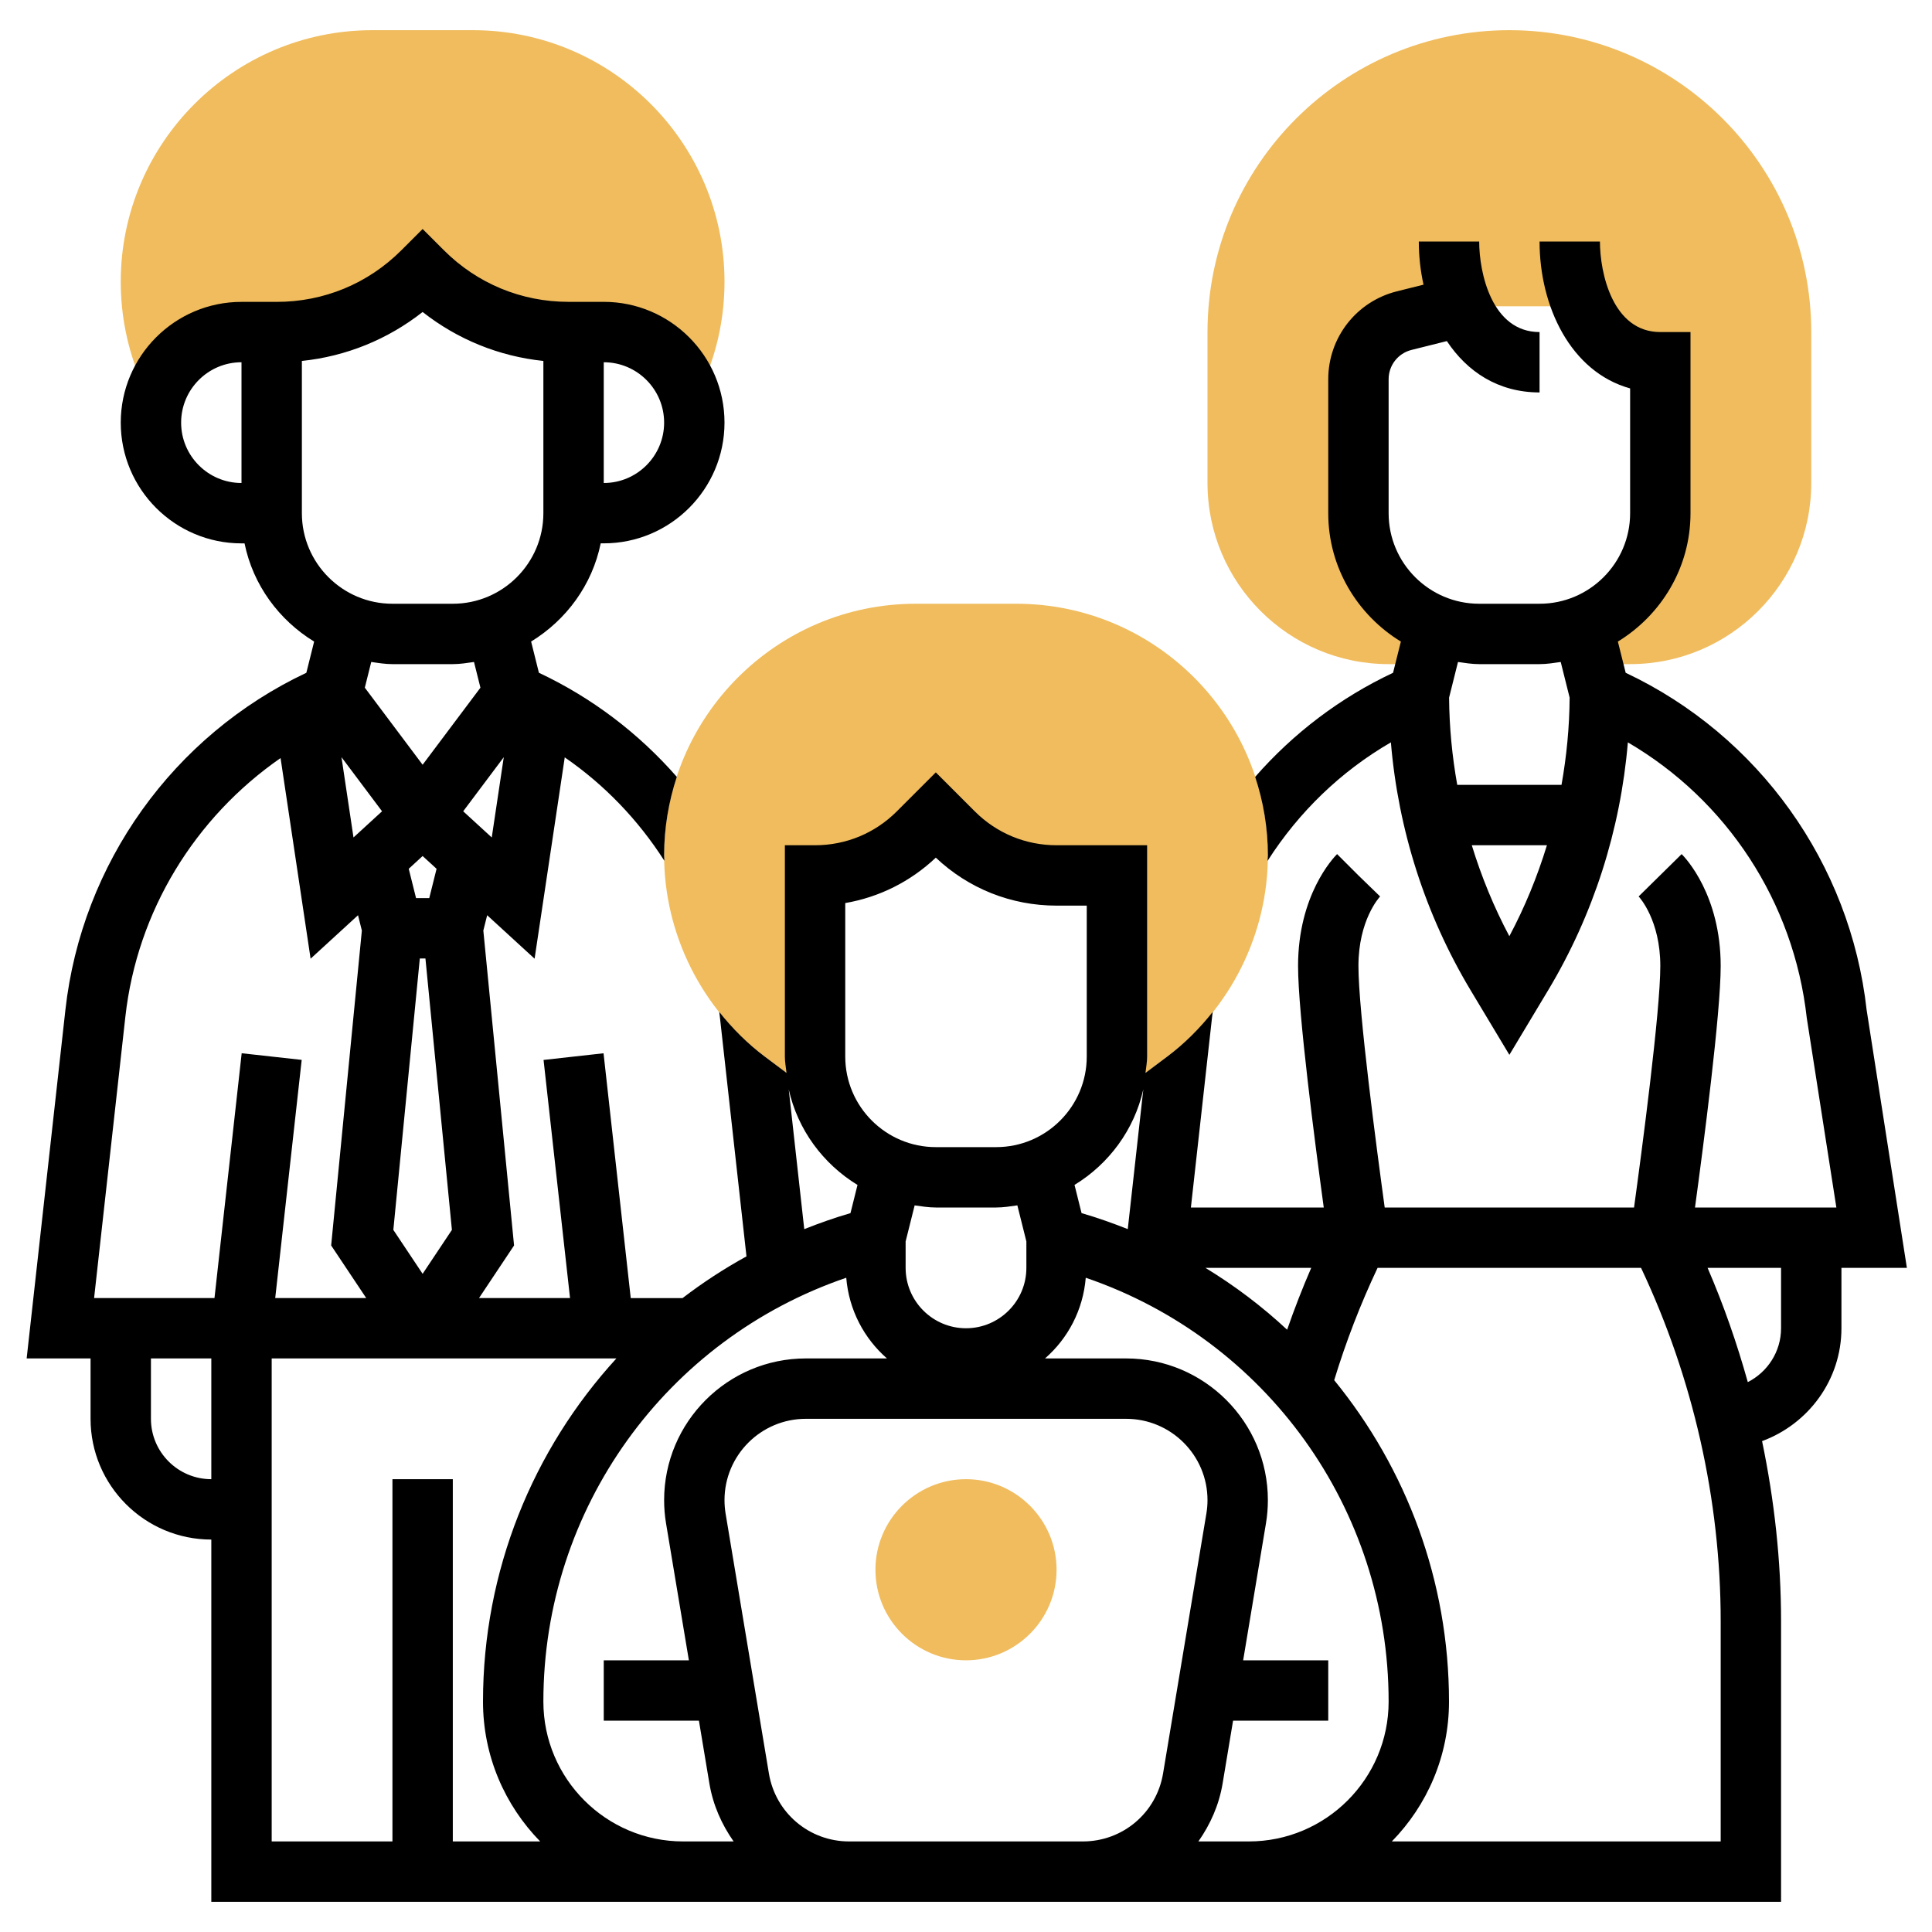
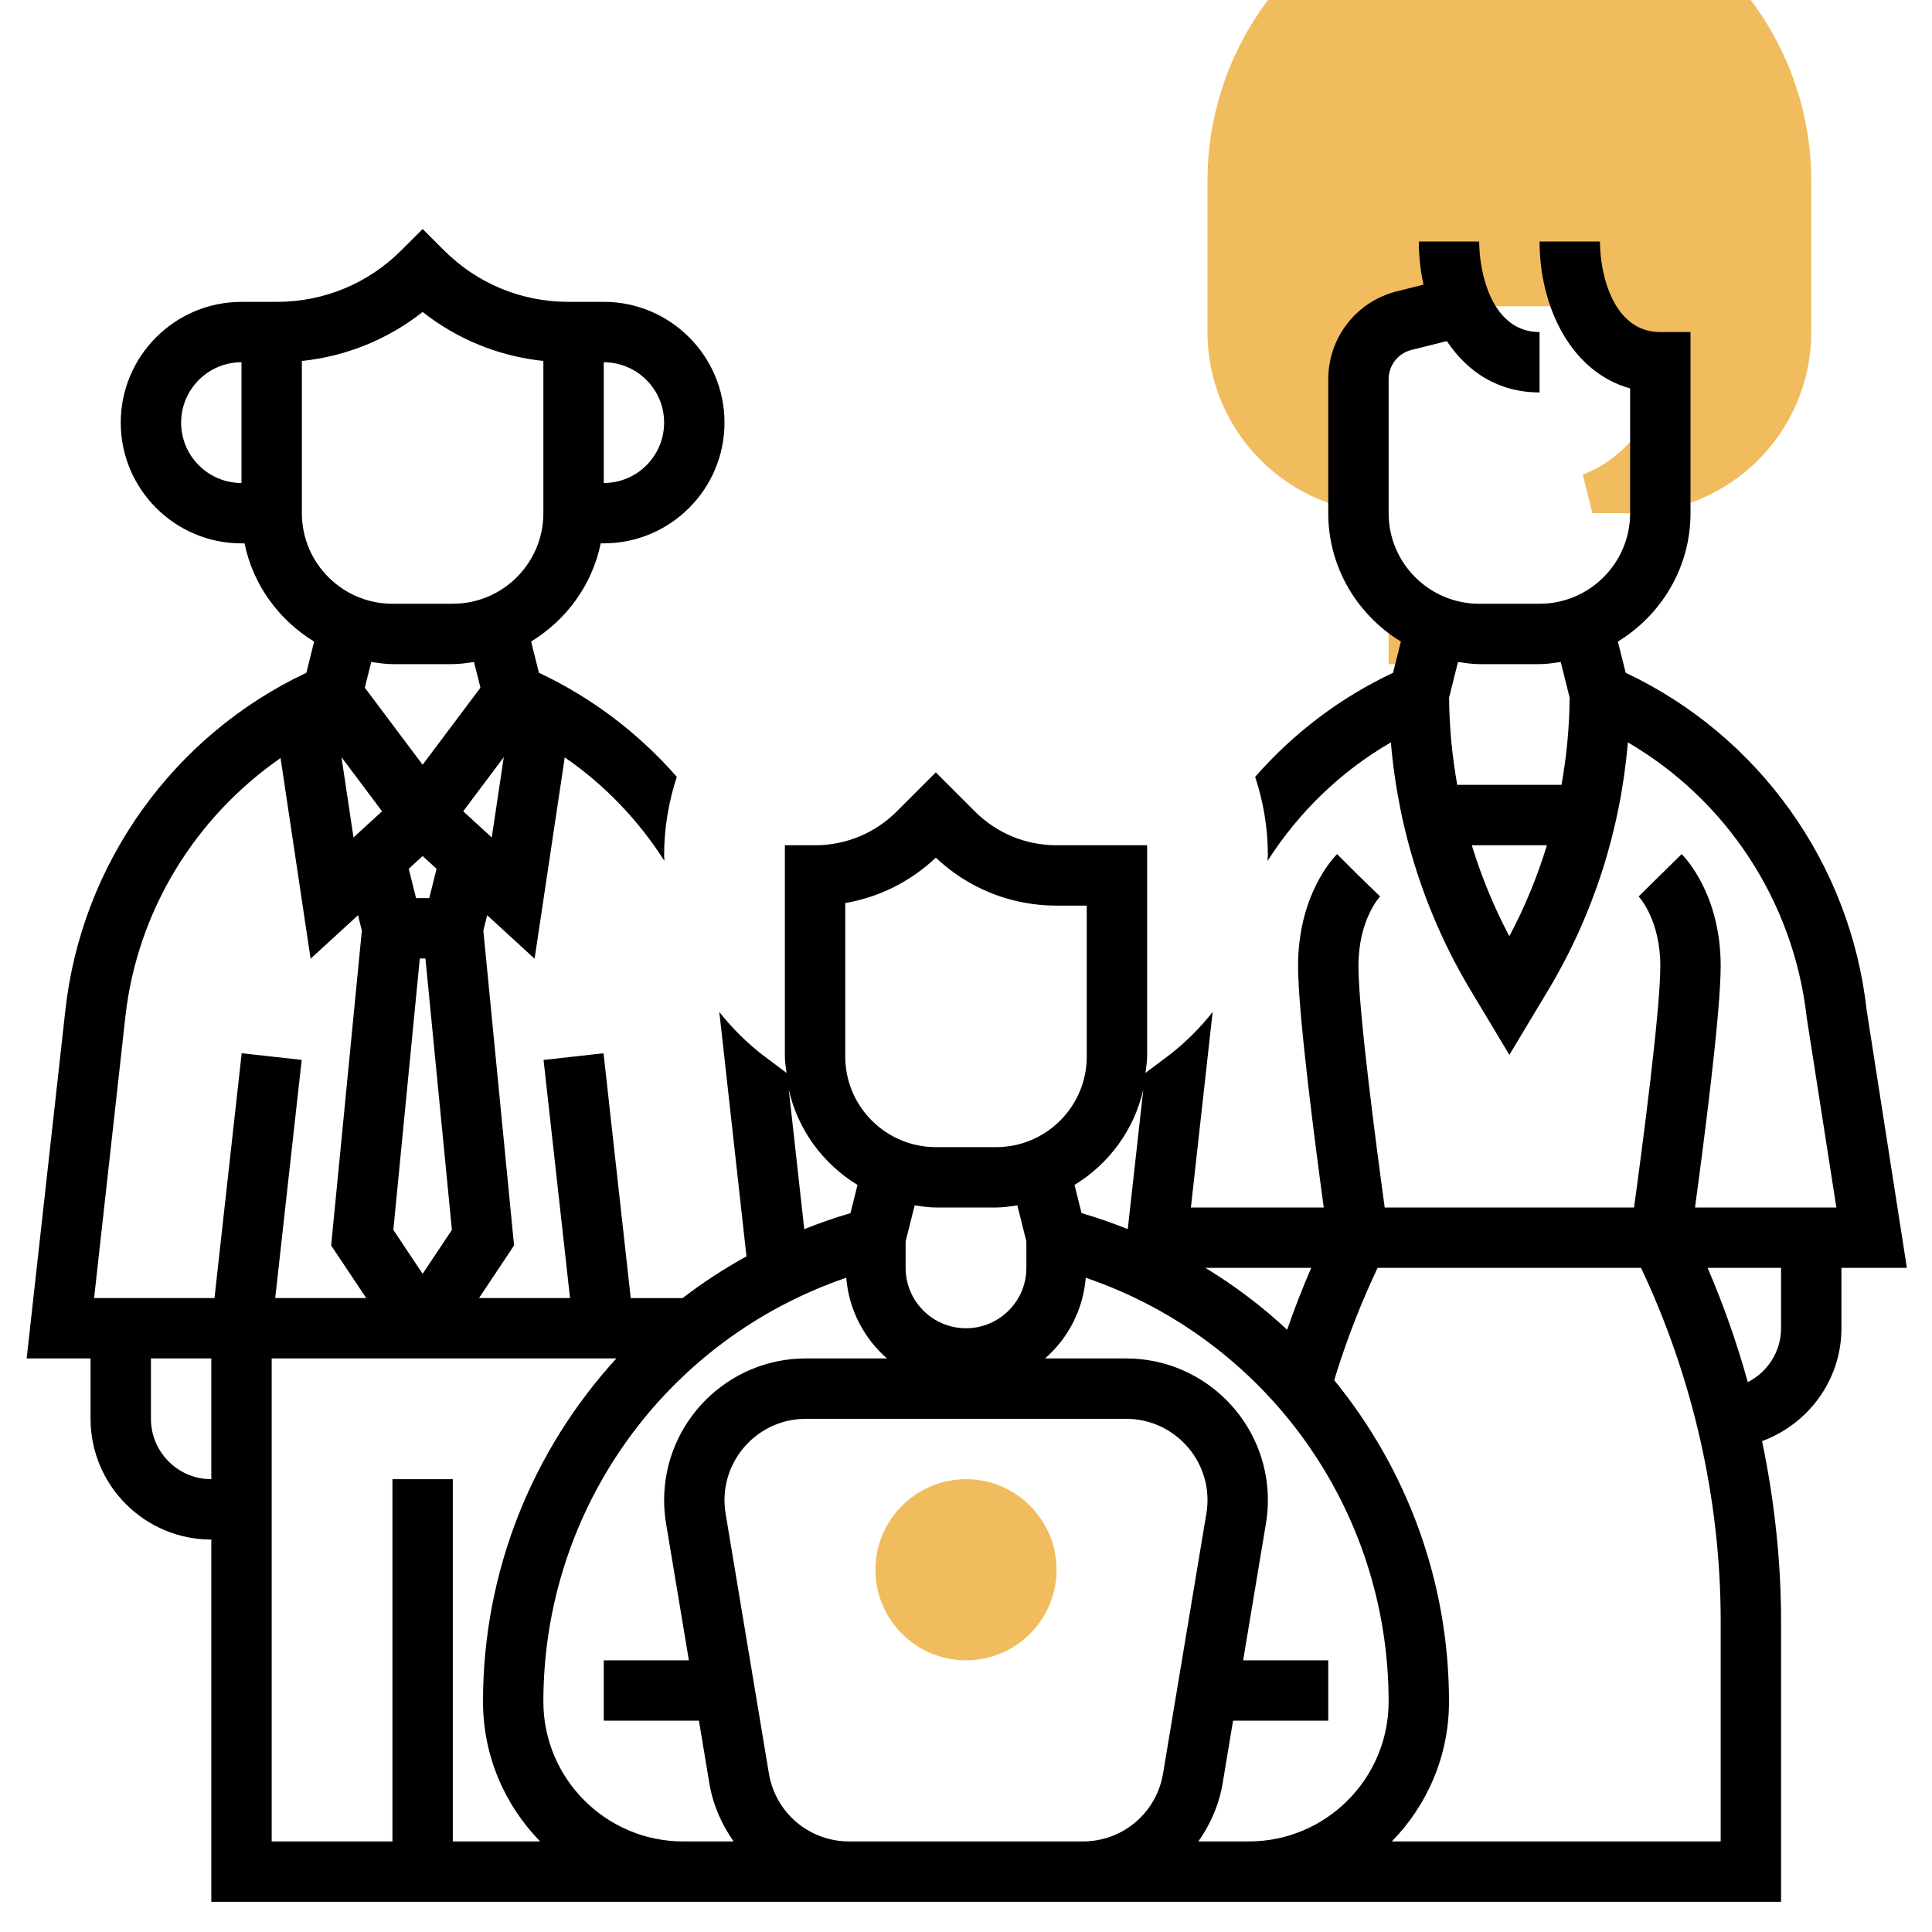
<svg xmlns="http://www.w3.org/2000/svg" id="Layer_5" enable-background="new 0 0 64 64" height="512" viewBox="0 0 64 64" width="512">
  <g>
    <g>
      <g>
        <path d="m32 55c-1.654 0-3-1.346-3-3s1.346-3 3-3 3 1.346 3 3-1.346 3-3 3z" fill="#f0bc5e" />
      </g>
    </g>
    <g>
-       <path d="m33.667 20h-3.333c-4.596 0-8.334 3.738-8.334 8.333 0 2.608 1.246 5.101 3.333 6.667l1.333 1h.474c-.082-.321-.14-.653-.14-1v-6c1.281 0 2.509-.509 3.414-1.414l.586-.586.586.586c.905.905 2.133 1.414 3.414 1.414h2v6c0 .347-.058.679-.141 1h.474l1.334-1c2.087-1.566 3.333-4.058 3.333-6.667 0-4.595-3.738-8.333-8.333-8.333z" fill="#f0bc5e" />
-     </g>
+       </g>
    <g>
-       <path d="m15.667 1h-3.333c-4.596 0-8.334 3.738-8.334 8.333 0 1.132.226 2.234.67 3.275l.259.607h.187c.348-1.273 1.5-2.215 2.884-2.215h1 .172c1.811 0 3.548-.719 4.828-2 1.281 1.281 3.017 2 4.828 2h.172 1c1.384 0 2.537.942 2.883 2.216h.186l.26-.606c.445-1.042.671-2.144.671-3.277 0-4.595-3.738-8.333-8.333-8.333z" fill="#f0bc5e" />
-     </g>
+       </g>
    <g>
-       <path d="m46 22h1.25l.316-1.265h.036c-1.517-.568-2.602-2.02-2.602-3.735v-4.438c0-.918.625-1.718 1.515-1.94l1.908-.477 3.999.001c.469 1.073 1.328 1.854 2.578 1.854v5c0 1.715-1.085 3.167-2.602 3.735h.036l.316 1.265h1.25c3.309 0 6-2.691 6-6v-5c0-5.514-4.486-10-10-10s-10 4.486-10 10v5c0 3.309 2.691 6 6 6z" fill="#f0bc5e" />
+       <path d="m46 22h1.25l.316-1.265h.036c-1.517-.568-2.602-2.02-2.602-3.735v-4.438c0-.918.625-1.718 1.515-1.94l1.908-.477 3.999.001c.469 1.073 1.328 1.854 2.578 1.854c0 1.715-1.085 3.167-2.602 3.735h.036l.316 1.265h1.25c3.309 0 6-2.691 6-6v-5c0-5.514-4.486-10-10-10s-10 4.486-10 10v5c0 3.309 2.691 6 6 6z" fill="#f0bc5e" />
    </g>
    <path d="m63.168 42-1.333-8.541c-.54-4.859-3.58-9.096-7.982-11.172l-.259-1.034c1.436-.879 2.406-2.449 2.406-4.253v-6h-1c-1.582 0-2-1.962-2-3h-2c0 2.147 1.026 4.318 3 4.867v4.133c0 1.654-1.346 3-3 3h-2c-1.654 0-3-1.346-3-3v-4.438c0-.46.312-.859.758-.97l1.171-.293c.671 1.011 1.698 1.701 3.071 1.701v-2c-1.582 0-2-1.962-2-3h-2c0 .482.053.964.156 1.43l-.883.221c-1.338.334-2.273 1.531-2.273 2.911v4.438c0 1.804.97 3.374 2.406 4.253l-.259 1.034c-1.759.828-3.302 2.002-4.568 3.448.27.818.421 1.691.421 2.598 0 .063-.01.124-.011.186 1.041-1.629 2.431-2.967 4.086-3.928.243 2.896 1.139 5.707 2.64 8.211l1.285 2.141 1.285-2.141c1.502-2.504 2.397-5.315 2.64-8.21 3.271 1.909 5.498 5.276 5.927 9.131l.98 6.277h-4.683c.284-2.086.851-6.433.851-8 0-2.347-1.161-3.575-1.293-3.707l-1.425 1.403c.029.031.718.785.718 2.304 0 1.503-.608 6.089-.87 8h-8.26c-.262-1.911-.87-6.496-.87-8 0-1.519.689-2.273.718-2.304l-.718-.696-.707-.707c-.132.132-1.293 1.36-1.293 3.707 0 1.567.567 5.914.851 8h-4.401l.703-6.322c.006-.052.013-.104.02-.156-.436.549-.936 1.05-1.506 1.478l-.722.541c.02-.18.055-.356.055-.541v-7h-3c-1.022 0-1.984-.398-2.707-1.121l-1.293-1.293-1.293 1.293c-.723.723-1.685 1.121-2.707 1.121h-1v7c0 .185.035.361.055.541l-.722-.541c-.57-.428-1.07-.929-1.507-1.478.007.053.014.104.02.158l.882 7.939c-.745.409-1.451.872-2.118 1.382h-1.716l-.901-8.11-1.987.221.877 7.888h-3.015l1.161-1.742-1.018-10.432.127-.508 1.571 1.44.999-6.669c1.313.905 2.429 2.064 3.301 3.427 0-.061-.009-.121-.009-.183 0-.908.151-1.78.42-2.599-1.266-1.446-2.809-2.62-4.568-3.448l-.258-1.034c1.164-.713 2.024-1.874 2.305-3.253h.101c2.206 0 4-1.794 4-4s-1.794-4-4-4h-1-.171c-1.557 0-3.021-.606-4.122-1.707l-.707-.706-.707.707c-1.101 1.101-2.564 1.707-4.122 1.707h-.171-1c-2.206 0-4 1.794-4 4s1.794 4 4 4h.101c.281 1.38 1.141 2.541 2.305 3.253l-.258 1.034c-4.402 2.076-7.443 6.313-7.982 11.172l-1.283 11.541h2.117v2c0 2.206 1.794 4 4 4v12h15.631 1.296 4.202 7.741 5.13.369 17.631v-9.292c0-2.003-.221-4.005-.629-5.969 1.534-.566 2.629-2.028 2.629-3.739v-2zm-14.168-20h2c.24 0 .47-.038.701-.071l.295 1.18c-.006.973-.1 1.94-.269 2.891h-3.454c-.17-.951-.263-1.918-.27-2.891l.295-1.18c.232.033.462.071.702.071zm-.245 6h2.489c-.318 1.039-.731 2.049-1.245 3.013-.512-.964-.926-1.974-1.244-3.013zm-26.755-14c0 1.103-.897 2-2 2v-4c1.103 0 2 .897 2 2zm-16 0c0-1.103.897-2 2-2v4c-1.103 0-2-.897-2-2zm36.638 30.049c-.825-.769-1.731-1.455-2.706-2.049h3.504c-.292.673-.558 1.357-.798 2.049zm-4.764-7.964-.515 4.631c-.499-.197-1.008-.379-1.531-.53l-.233-.934c1.138-.696 1.98-1.825 2.279-3.167zm-6.874 3.915h2c.24 0 .47-.038.701-.071l.299 1.195v.876c0 1.103-.897 2-2 2s-2-.897-2-2v-.876l.299-1.194c.231.032.461.07.701.07zm-3-10.085c1.122-.193 2.159-.709 3-1.504 1.086 1.026 2.5 1.589 4 1.589h1v5c0 1.654-1.346 3-3 3h-2c-1.654 0-3-1.346-3-3zm.406 9.338-.233.934c-.524.151-1.032.332-1.531.53l-.514-4.63c.298 1.34 1.139 2.469 2.278 3.166zm-12.116-11.511-.946-.867 1.344-1.792zm-6.29-15.785c1.466-.153 2.843-.712 4-1.622 1.157.91 2.534 1.469 4 1.622v5.043c0 1.654-1.346 3-3 3h-2c-1.654 0-3-1.346-3-3zm3 10.043h2c.24 0 .47-.038.702-.071l.213.852-1.915 2.552-1.915-2.553.213-.852c.232.034.462.072.702.072zm-.344 4.875-.946.867-.398-2.66zm1.344 15.322-.97-1.455.877-8.992h.186l.877 8.992zm.462-13.417-.242.97h-.438l-.242-.97.46-.423zm-10.309 4.9c.389-3.5 2.307-6.602 5.141-8.568l.995 6.646 1.571-1.44.127.508-1.017 10.432 1.162 1.742h-3.015l.877-7.89-1.988-.22-.901 8.11h-3.988zm.847 13.32v-2h2v4c-1.103 0-2-.897-2-2zm4-2h11.419c-2.767 3.024-4.419 7.033-4.419 11.369 0 1.801.724 3.435 1.894 4.631h-2.894v-12h-2v12h-4zm13.631 16c-2.554 0-4.631-2.077-4.631-4.631 0-6.399 4.067-12.005 10.033-14.042.088 1.066.588 2.007 1.349 2.673h-2.688c-2.588 0-4.694 2.106-4.694 4.694 0 .259.021.518.064.772l.756 4.534h-2.82v2h3.153l.346 2.078c.12.717.409 1.361.803 1.922h-.375zm5.498 0c-1.323 0-2.44-.947-2.658-2.251l-1.435-8.612c-.024-.147-.036-.295-.036-.443 0-1.486 1.208-2.694 2.694-2.694h10.611c1.487 0 2.695 1.208 2.695 2.694 0 .148-.012.296-.037.443l-1.435 8.611c-.217 1.305-1.335 2.252-2.657 2.252zm12.871 0h-1.302c.394-.561.684-1.205.803-1.922l.346-2.078h3.153v-2h-2.819l.755-4.533c.043-.255.064-.513.064-.773 0-2.588-2.106-4.694-4.694-4.694h-2.688c.762-.665 1.261-1.607 1.349-2.673 5.966 2.037 10.033 7.643 10.033 14.042 0 2.554-2.077 4.631-4.631 4.631zm16 0h-10.894c1.17-1.196 1.894-2.83 1.894-4.631 0-4.001-1.412-7.721-3.803-10.649.388-1.272.869-2.518 1.437-3.72h8.728c1.721 3.646 2.638 7.678 2.638 11.708zm2-17c0 .775-.448 1.453-1.102 1.784-.36-1.289-.801-2.556-1.332-3.784h2.434z" />
  </g>
</svg>